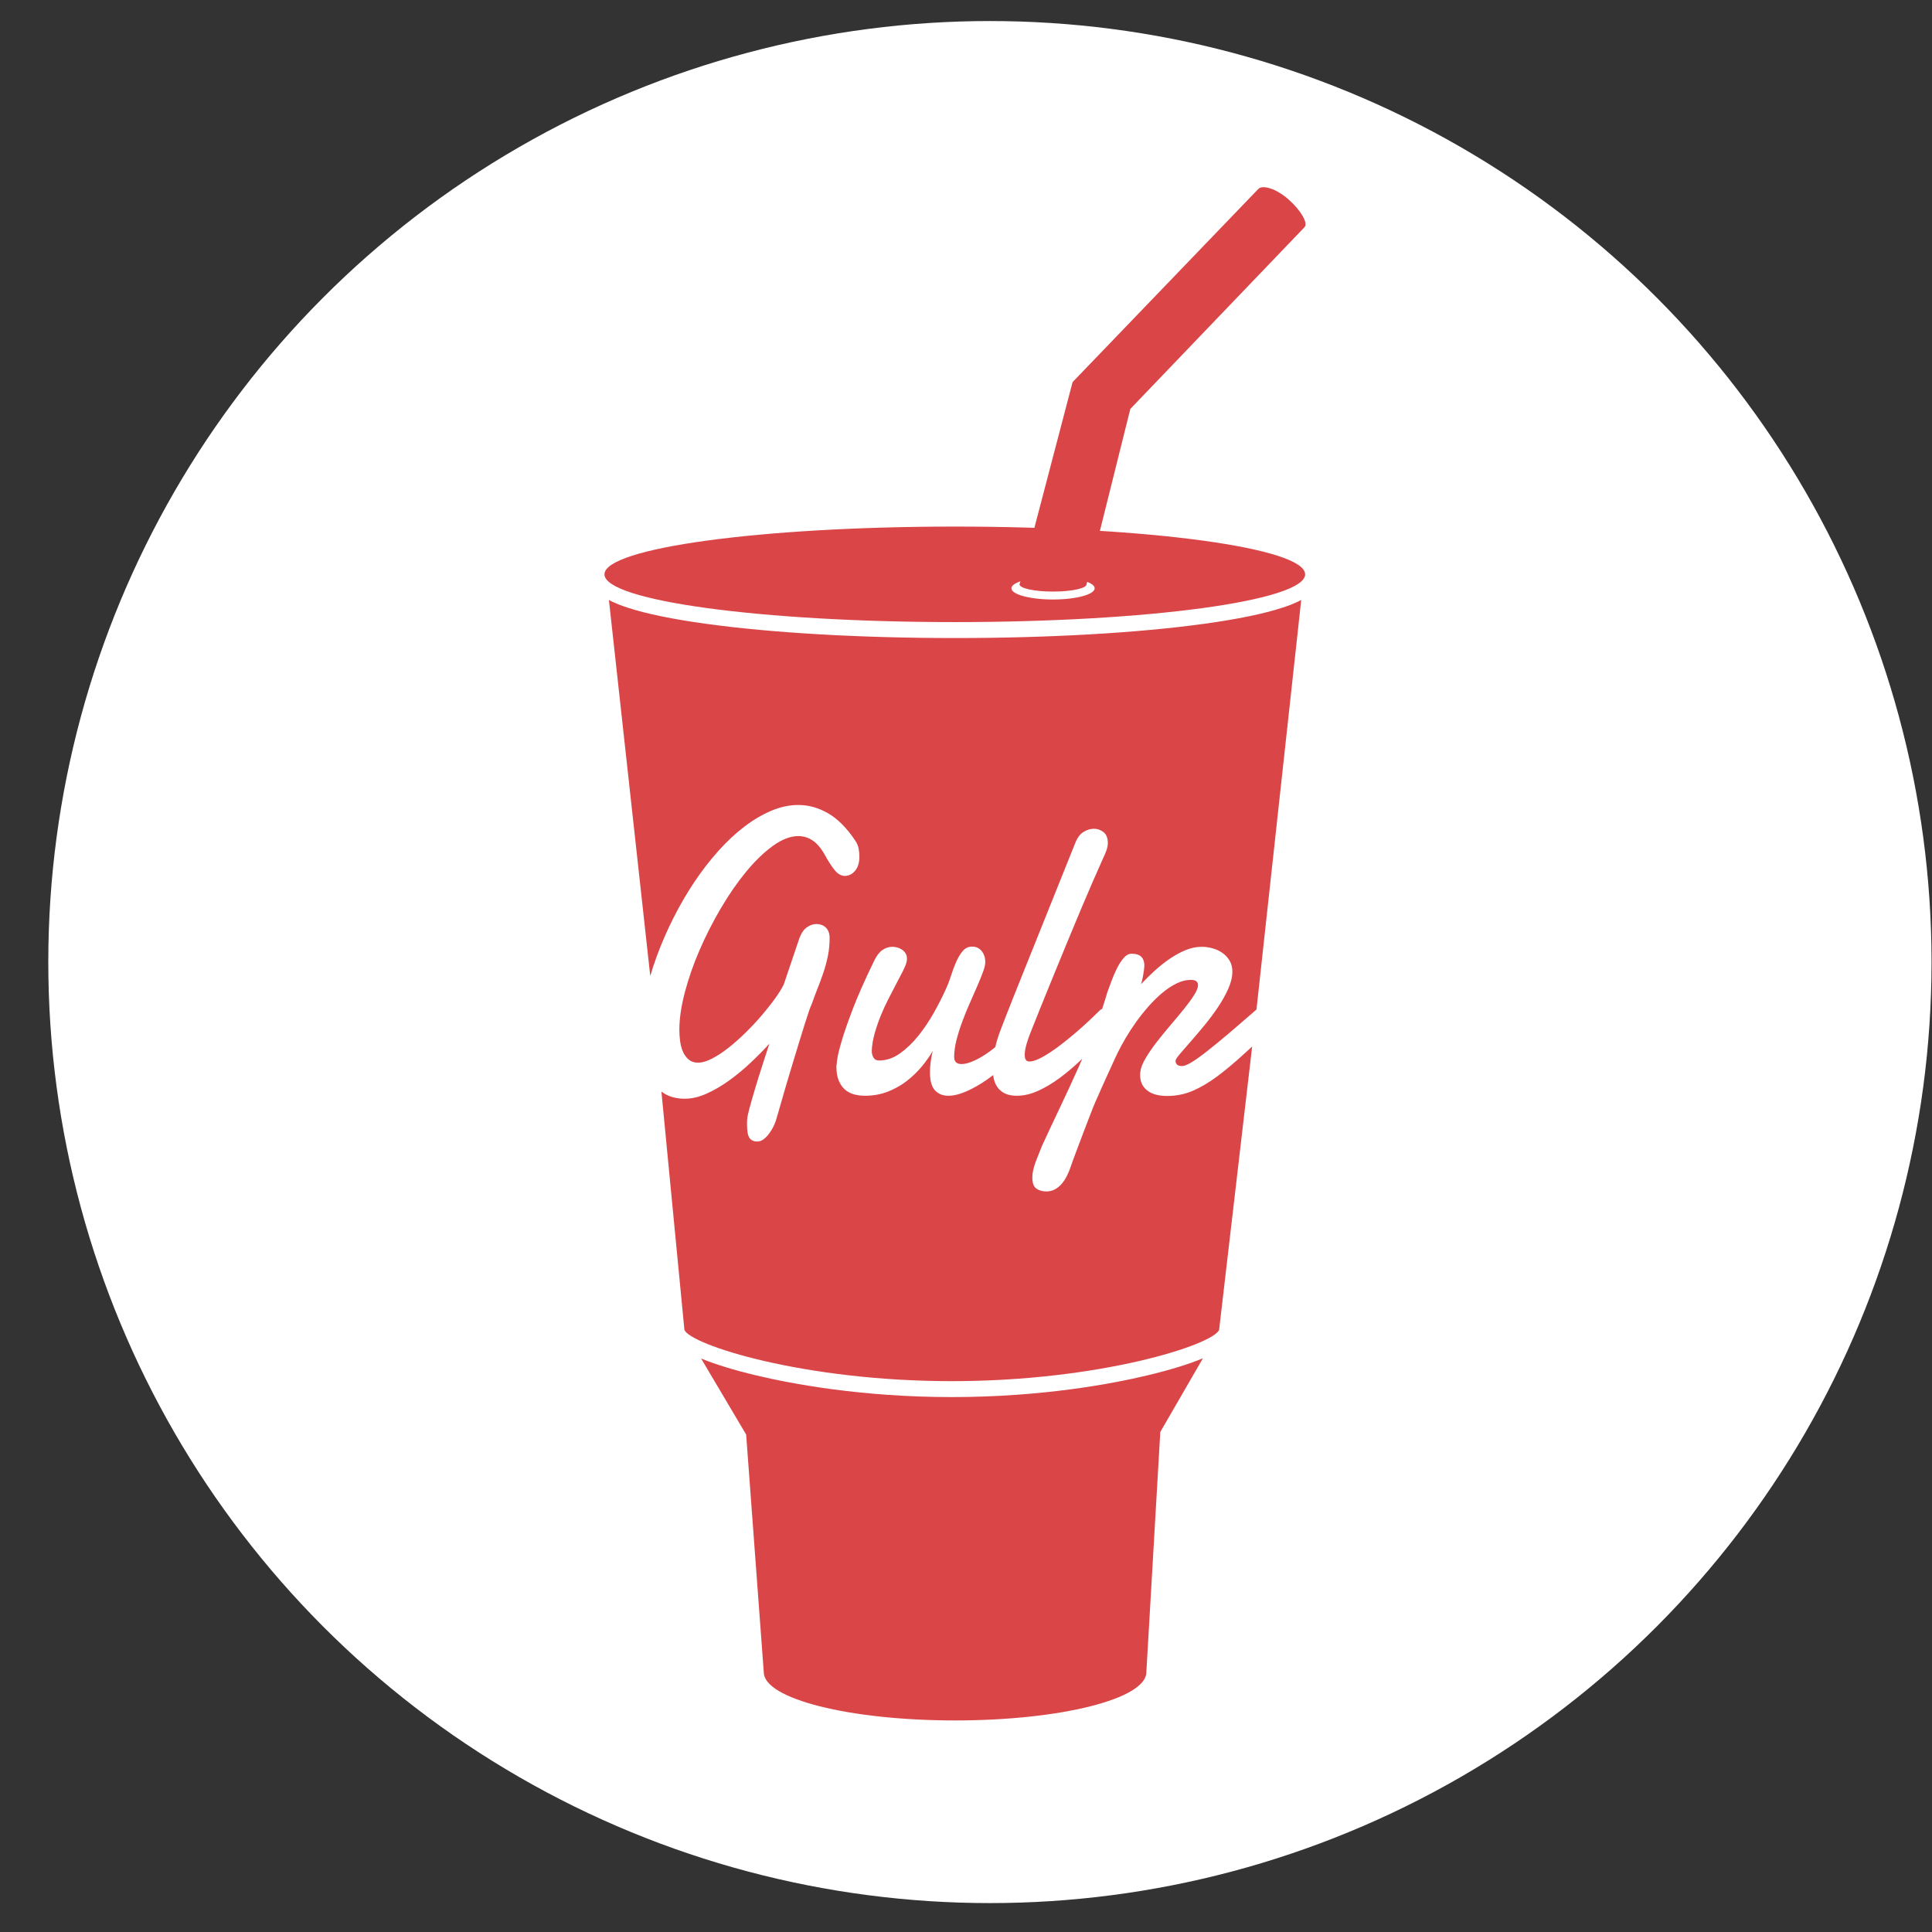
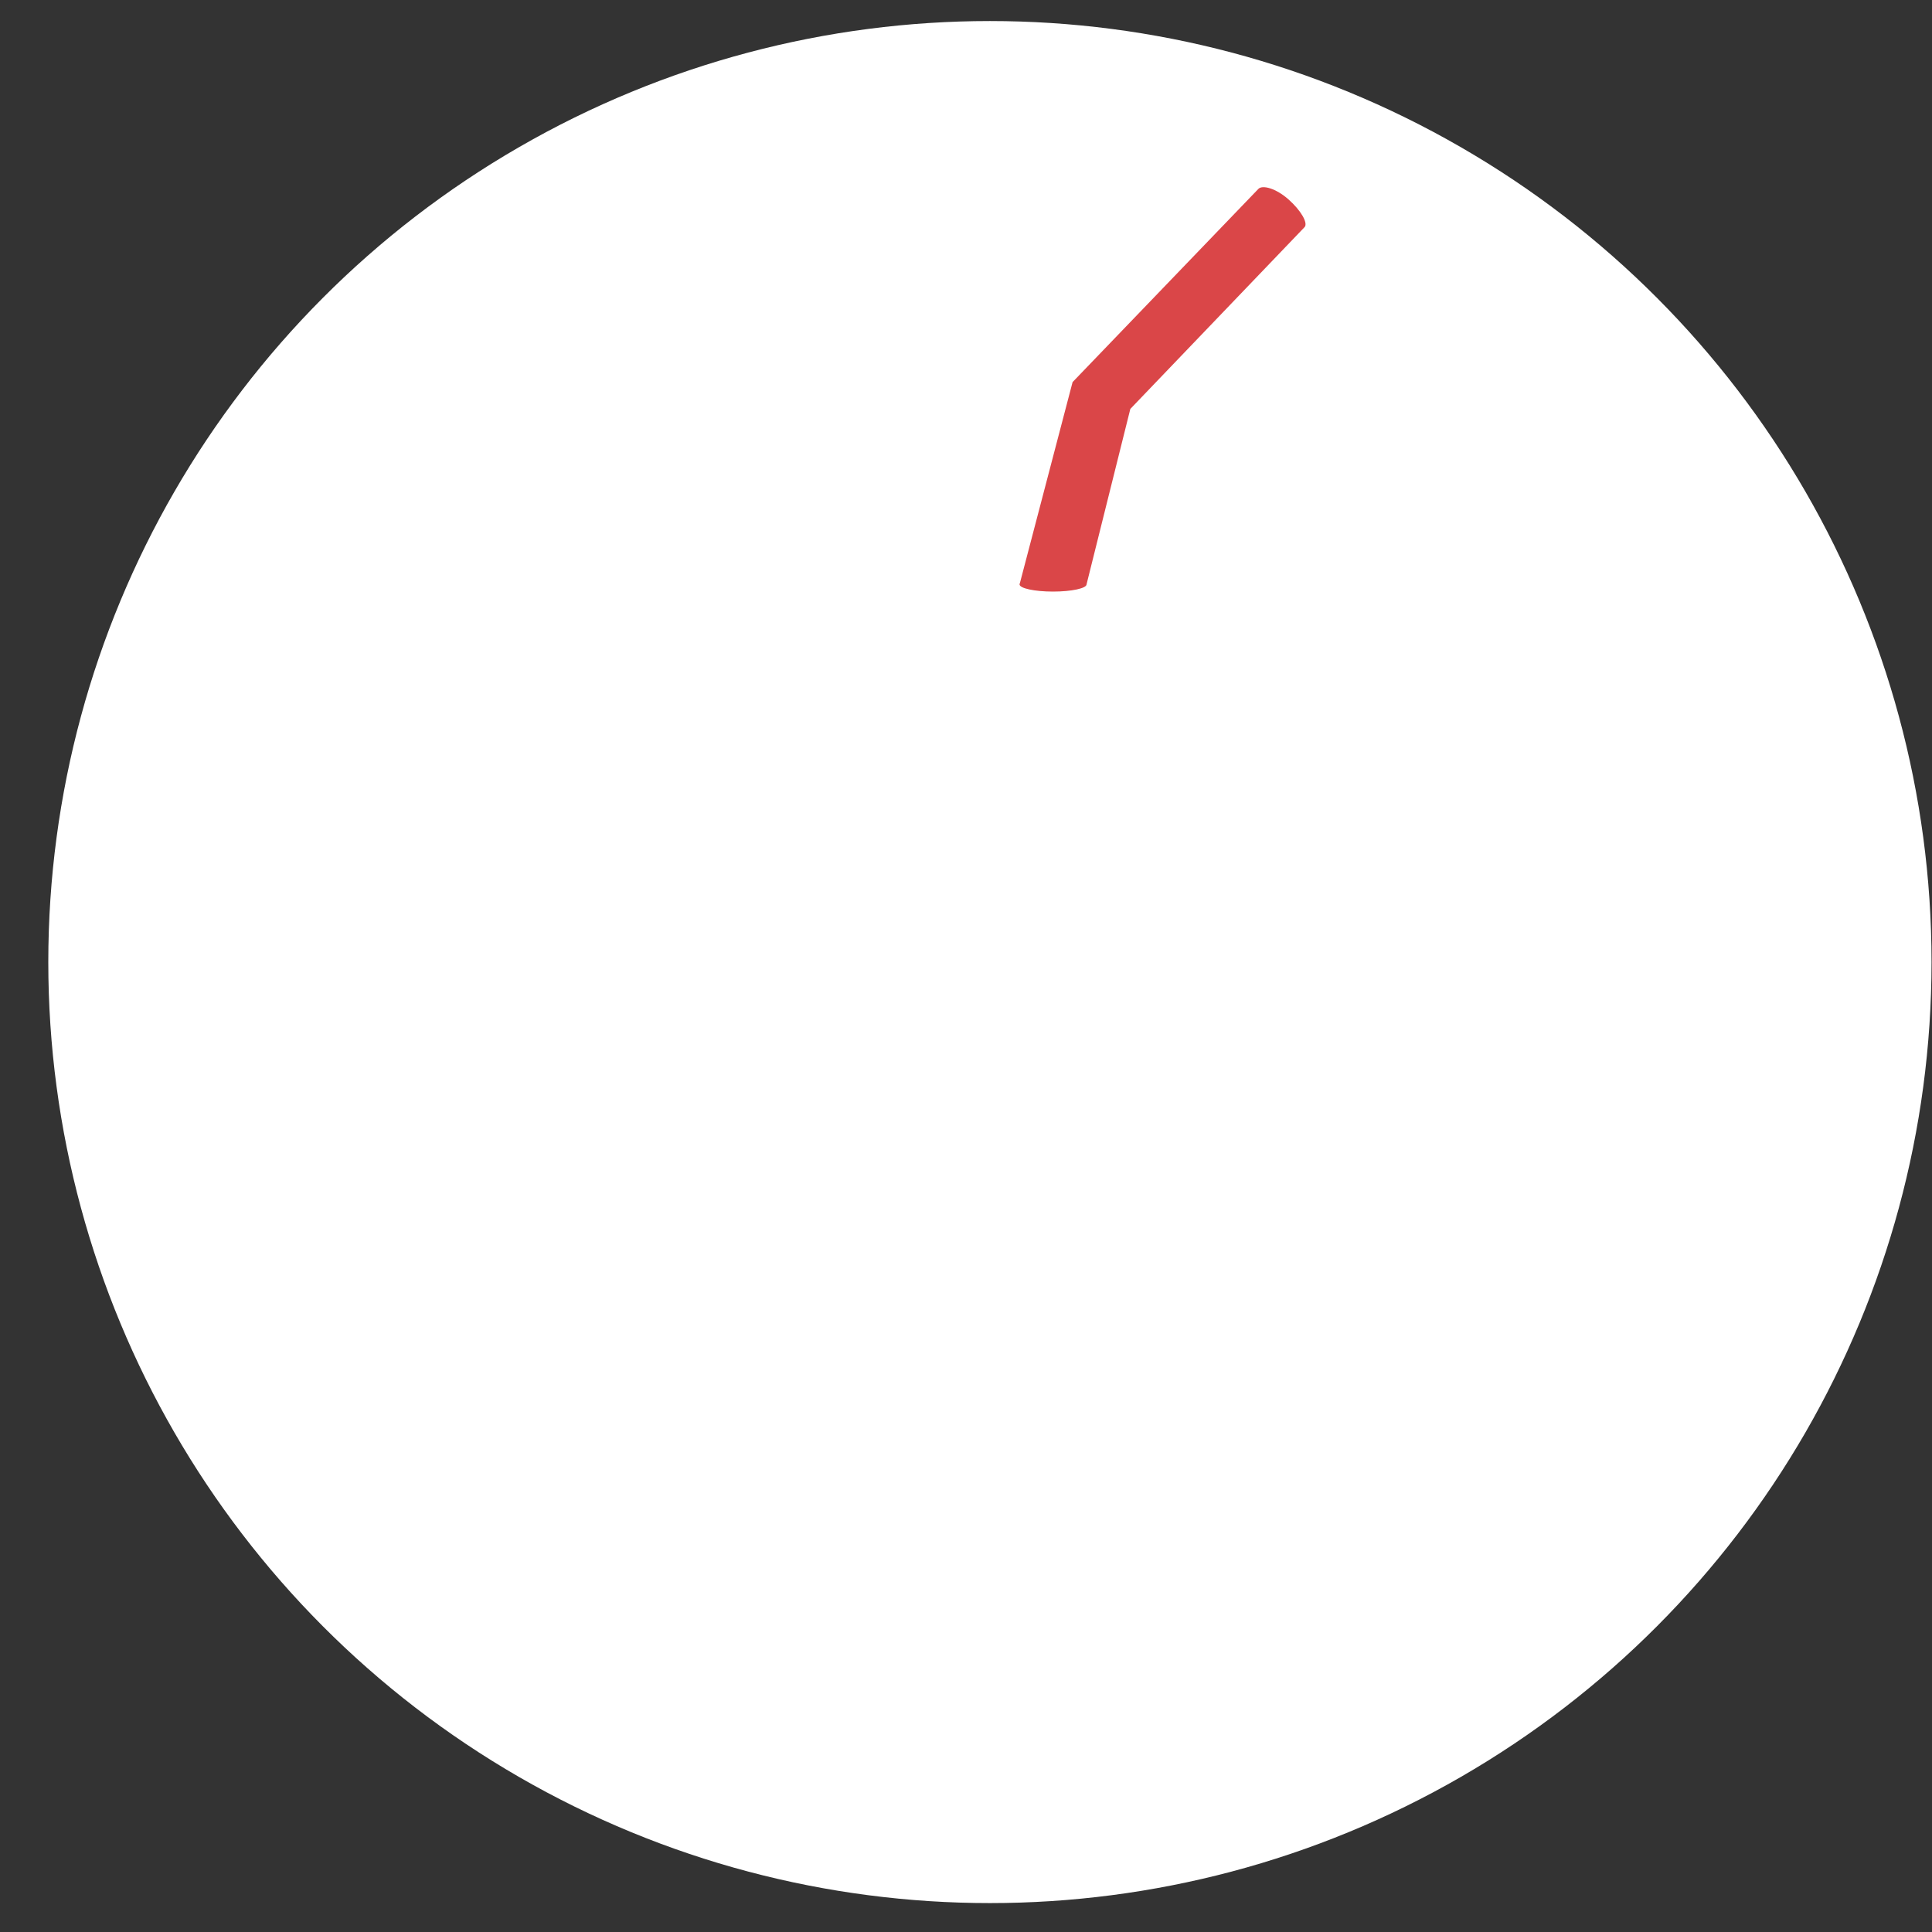
<svg xmlns="http://www.w3.org/2000/svg" width="100%" height="100%" viewBox="0 0 21 21" version="1.1" xml:space="preserve" style="fill-rule:evenodd;clip-rule:evenodd;stroke-linejoin:round;stroke-miterlimit:2;">
  <rect x="0" y="0" width="21" height="21" fill="#333333" stroke="none" />
  <g transform="matrix(1,0,0,1,-1127.09,-279.768)">
    <g transform="matrix(3.166,0,0,1.991,0,0)">
      <g transform="matrix(0.395,1.38778e-17,-1.11022e-16,0.395,253.644,89.856)">
        <g transform="matrix(0.129,0,0,0.205,173.385,93.834)">
          <circle cx="731.344" cy="232.765" r="63.444" style="fill:white;" />
        </g>
        <g id="Gulp.js_Logo.svg" transform="matrix(0.035,0,9.66388e-18,0.055,267.424,141.445)">
          <g transform="matrix(1,0,0,1,-87.5,-193.5)">
            <g transform="matrix(1,0,0,1,0,1)">
              <g id="Page-1">
                <g id="gulp">
                  <g id="Gulp-Logo">
-                     <path id="Cup" d="M86.72,303.739C64.146,303.739 46.703,300.348 38.315,298.327C32.579,296.945 27.973,295.515 24.474,294.046L35.661,313.159L40.037,372.878C40.037,379.573 61.305,385 87.54,385C113.775,385 135.043,379.573 135.043,372.878L138.508,312.509L149.093,293.99C145.579,295.479 140.932,296.928 135.124,298.327C126.736,300.348 109.293,303.739 86.72,303.739ZM149.456,109.411C132.888,111.725 110.899,113 87.54,113C64.181,113 42.192,111.725 25.624,109.411C17.417,108.265 10.924,106.913 6.325,105.395C5.228,105.032 3.369,104.413 1.58,103.427L11.845,197.9C12.322,196.273 12.853,194.648 13.442,193.029C14.647,189.711 16.041,186.467 17.623,183.298C19.206,180.13 20.929,177.135 22.792,174.314C24.654,171.494 26.637,168.897 28.738,166.524C30.84,164.152 32.996,162.112 35.21,160.402C37.423,158.694 39.657,157.358 41.912,156.396C44.168,155.434 46.402,154.952 48.615,154.952C51.164,154.952 53.63,155.649 56.012,157.043C58.393,158.436 60.619,160.693 62.693,163.812C63.169,164.509 63.471,165.214 63.596,165.927C63.723,166.641 63.785,167.313 63.785,167.943C63.785,169.436 63.428,170.615 62.714,171.477C62,172.34 61.152,172.771 60.172,172.771C59.274,172.771 58.441,172.298 57.671,171.353C56.9,170.407 56.039,169.055 55.086,167.296C54.189,165.703 53.202,164.551 52.124,163.837C51.045,163.124 49.876,162.767 48.615,162.767C46.654,162.767 44.56,163.58 42.333,165.206C40.105,166.831 37.899,168.98 35.715,171.651C33.529,174.323 31.435,177.375 29.432,180.81C27.429,184.244 25.656,187.761 24.115,191.361C22.574,194.963 21.35,198.514 20.439,202.014C19.528,205.514 19.073,208.658 19.073,211.445C19.073,212.375 19.137,213.33 19.262,214.307C19.389,215.287 19.626,216.174 19.977,216.971C20.326,217.768 20.803,218.422 21.405,218.935C22.008,219.451 22.771,219.707 23.695,219.707C24.732,219.707 25.908,219.359 27.226,218.662C28.542,217.967 29.908,217.053 31.322,215.926C32.737,214.797 34.159,213.52 35.588,212.092C37.018,210.666 38.348,209.223 39.58,207.762C40.812,206.303 41.905,204.9 42.857,203.557C43.81,202.213 44.524,201.043 45.001,200.047L48.909,188.35C49.385,187.09 50.008,186.194 50.779,185.663C51.549,185.132 52.341,184.866 53.154,184.866C53.545,184.866 53.937,184.933 54.33,185.065C54.723,185.198 55.072,185.406 55.381,185.687C55.689,185.97 55.934,186.334 56.116,186.783C56.298,187.23 56.389,187.753 56.389,188.35C56.389,189.943 56.249,191.435 55.969,192.83C55.689,194.225 55.332,195.584 54.897,196.912C54.463,198.238 53.979,199.574 53.447,200.918C52.915,202.262 52.396,203.664 51.893,205.125C51.781,205.291 51.578,205.812 51.283,206.691C50.989,207.572 50.633,208.676 50.212,210.002C49.792,211.33 49.336,212.814 48.846,214.457C48.355,216.1 47.852,217.775 47.334,219.484C46.815,221.193 46.318,222.869 45.842,224.512C45.365,226.154 44.937,227.639 44.56,228.967C44.182,230.293 43.867,231.404 43.614,232.301C43.362,233.197 43.208,233.727 43.152,233.895C43.012,234.424 42.787,235.014 42.48,235.66C42.172,236.307 41.808,236.922 41.387,237.502C40.967,238.082 40.505,238.565 40,238.945C39.496,239.326 38.978,239.518 38.445,239.518C37.549,239.518 36.897,239.219 36.492,238.623C36.085,238.025 35.883,236.93 35.883,235.338L35.883,234.641C35.883,234.408 35.896,234.158 35.924,233.895C35.951,233.363 36.162,232.367 36.555,230.906C36.947,229.447 37.416,227.797 37.963,225.955C38.509,224.113 39.098,222.205 39.728,220.23C40.357,218.256 40.925,216.49 41.43,214.93C39.943,216.59 38.334,218.24 36.597,219.883C34.859,221.525 33.08,223.002 31.26,224.312C29.438,225.623 27.603,226.693 25.755,227.523C23.906,228.352 22.127,228.768 20.418,228.768C18.457,228.768 16.769,228.336 15.353,227.473C15.098,227.316 14.857,227.141 14.617,226.967L20.329,286.855C21.816,290.582 49.81,299.739 86.72,299.739C123.647,299.739 151.652,290.573 153.113,286.849L161.318,215.647C160.639,216.27 159.978,216.879 159.346,217.469C156.992,219.658 154.771,221.541 152.684,223.117C150.598,224.693 148.559,225.914 146.57,226.775C144.58,227.639 142.451,228.07 140.182,228.07C138.053,228.07 136.406,227.605 135.244,226.676C134.082,225.748 133.5,224.471 133.5,222.844L133.5,222.471C133.5,222.355 133.514,222.213 133.543,222.047C133.654,221.053 134.09,219.906 134.846,218.613C135.602,217.318 136.512,215.975 137.576,214.582C138.641,213.188 139.775,211.777 140.98,210.35C142.185,208.924 143.299,207.572 144.322,206.293C145.344,205.018 146.191,203.848 146.863,202.785C147.537,201.723 147.873,200.861 147.873,200.197C147.873,199.799 147.732,199.484 147.453,199.25C147.172,199.02 146.709,198.902 146.066,198.902C144.945,198.902 143.789,199.193 142.6,199.773C141.408,200.353 140.23,201.135 139.068,202.113C137.906,203.092 136.771,204.213 135.664,205.473C134.559,206.734 133.522,208.045 132.555,209.404C131.588,210.766 130.707,212.135 129.908,213.512C129.109,214.889 128.43,216.158 127.869,217.318C127.701,217.684 127.463,218.199 127.154,218.861C126.846,219.525 126.51,220.273 126.146,221.102C125.781,221.932 125.396,222.787 124.99,223.664C124.584,224.545 124.213,225.375 123.877,226.154C123.541,226.934 123.24,227.629 122.975,228.244C122.707,228.857 122.518,229.281 122.406,229.514C122.266,229.812 122.035,230.375 121.713,231.205C121.391,232.035 121.019,233.006 120.6,234.117C120.18,235.228 119.738,236.398 119.275,237.627C118.815,238.853 118.379,240.016 117.973,241.111C117.566,242.205 117.209,243.168 116.902,243.998C116.594,244.826 116.396,245.391 116.312,245.69C116.033,246.553 115.703,247.364 115.326,248.13C114.947,248.892 114.514,249.564 114.023,250.146C113.533,250.726 112.973,251.19 112.342,251.538C111.711,251.888 111.004,252.061 110.221,252.061C109.211,252.061 108.379,251.819 107.719,251.339C107.062,250.858 106.732,249.936 106.732,248.577C106.732,247.913 106.816,247.233 106.984,246.537C107.152,245.84 107.363,245.15 107.615,244.471C107.867,243.789 108.127,243.127 108.393,242.48C108.658,241.832 108.904,241.211 109.127,240.613C110.641,237.295 112.182,233.969 113.75,230.633C115.318,227.299 116.824,223.998 118.268,220.729C118.568,220.047 118.844,219.379 119.137,218.701C119.049,218.787 118.963,218.877 118.877,218.961C117.055,220.721 115.242,222.271 113.435,223.615C111.627,224.959 109.834,226.029 108.057,226.826C106.277,227.621 104.547,228.02 102.865,228.02C101.717,228.02 100.758,227.838 99.988,227.473C99.217,227.107 98.602,226.609 98.139,225.98C97.676,225.35 97.346,224.603 97.15,223.74C97.084,223.445 97.043,223.137 97,222.83C96.508,223.213 96.012,223.586 95.512,223.94C93.775,225.166 92.066,226.154 90.385,226.9C88.705,227.647 87.191,228.02 85.848,228.02C84.502,228.02 83.41,227.572 82.568,226.676C81.728,225.781 81.309,224.254 81.309,222.098C81.309,220.57 81.533,218.795 81.98,216.772C81.252,218.066 80.342,219.377 79.25,220.703C78.156,222.031 76.91,223.242 75.51,224.338C74.107,225.432 72.539,226.32 70.803,227C69.065,227.68 67.174,228.02 65.13,228.02C64.205,228.02 63.316,227.904 62.461,227.672C61.606,227.439 60.857,227.041 60.213,226.477C59.568,225.914 59.051,225.158 58.658,224.213C58.266,223.268 58.07,222.08 58.07,220.654C58.07,220.621 58.126,220.115 58.238,219.135C58.35,218.156 58.707,216.613 59.31,214.506C59.912,212.4 60.844,209.67 62.103,206.318C63.365,202.967 65.144,198.902 67.441,194.125C68.029,192.863 68.709,191.959 69.478,191.412C70.25,190.864 71.082,190.59 71.978,190.59C72.371,190.59 72.777,190.649 73.197,190.764C73.619,190.881 74.01,191.063 74.375,191.312C74.738,191.561 75.033,191.877 75.258,192.258C75.48,192.639 75.594,193.078 75.594,193.576C75.594,193.908 75.551,194.225 75.467,194.521C75.326,195.088 75.025,195.824 74.565,196.736C74.102,197.65 73.562,198.695 72.945,199.873C72.33,201.051 71.678,202.32 70.992,203.682C70.305,205.041 69.668,206.451 69.08,207.912C68.492,209.373 67.987,210.857 67.567,212.367C67.147,213.877 66.908,215.346 66.853,216.772C66.853,217.369 66.992,217.916 67.273,218.414C67.553,218.912 68.016,219.16 68.66,219.16C70.48,219.16 72.217,218.562 73.871,217.369C75.523,216.174 77.049,214.689 78.451,212.914C79.852,211.139 81.119,209.23 82.254,207.189C83.389,205.148 84.334,203.283 85.09,201.59C85.623,200.463 86.092,199.25 86.498,197.957C86.904,196.662 87.346,195.469 87.822,194.373C88.299,193.277 88.844,192.365 89.461,191.635C90.076,190.906 90.848,190.54 91.771,190.54C92.781,190.54 93.578,190.922 94.168,191.685C94.756,192.449 95.049,193.361 95.049,194.422C95.049,195.019 94.861,195.842 94.482,196.887C94.103,197.932 93.627,199.127 93.053,200.471C92.478,201.815 91.855,203.25 91.184,204.775C90.512,206.303 89.887,207.853 89.315,209.43C88.738,211.006 88.264,212.549 87.885,214.059C87.506,215.568 87.318,216.971 87.318,218.264C87.318,219.459 87.934,220.057 89.166,220.057C90.035,220.057 91.113,219.758 92.402,219.16C93.691,218.562 95.043,217.725 96.457,216.646C96.81,216.377 97.166,216.096 97.519,215.801C97.914,214.172 98.377,212.666 98.916,211.297C99.896,208.707 100.891,206.137 101.9,203.582C102.908,201.027 103.832,198.687 104.674,196.563L117.406,164.459C117.91,163.165 118.59,162.252 119.443,161.721C120.299,161.191 121.16,160.925 122.029,160.925C122.896,160.925 123.687,161.207 124.402,161.771C125.117,162.336 125.475,163.248 125.475,164.509C125.475,165.106 125.355,165.737 125.117,166.4C124.879,167.064 124.578,167.777 124.213,168.54C123.514,170.101 122.68,172.008 121.713,174.264C120.746,176.521 119.709,178.977 118.603,181.631C117.496,184.286 116.361,187.048 115.199,189.918C114.037,192.789 112.902,195.584 111.795,198.305C110.69,201.027 109.652,203.605 108.685,206.045C107.719,208.484 106.887,210.6 106.185,212.391C105.877,213.154 105.576,214.043 105.283,215.055C104.988,216.066 104.842,216.971 104.842,217.768C104.842,218.264 104.926,218.662 105.094,218.961C105.262,219.26 105.584,219.41 106.06,219.41C106.648,219.41 107.383,219.203 108.266,218.787C109.148,218.373 110.1,217.824 111.123,217.144C112.147,216.465 113.211,215.685 114.316,214.805C115.424,213.926 116.523,213.014 117.615,212.068C118.709,211.121 119.752,210.176 120.746,209.23C121.74,208.285 122.631,207.414 123.416,206.617C123.6,206.426 123.82,206.291 124.062,206.19C124.535,204.777 124.967,203.393 125.348,202.039C125.572,201.441 125.881,200.596 126.273,199.5C126.664,198.404 127.113,197.326 127.617,196.264C128.121,195.203 128.69,194.281 129.318,193.502C129.949,192.723 130.629,192.332 131.357,192.332C132.478,192.332 133.291,192.59 133.795,193.103C134.299,193.619 134.551,194.373 134.551,195.369C134.551,195.568 134.523,195.883 134.467,196.314C134.41,196.746 134.342,197.203 134.258,197.684C134.174,198.164 134.082,198.621 133.984,199.053C133.885,199.484 133.795,199.799 133.711,199.998C134.746,198.869 135.867,197.75 137.072,196.639C138.277,195.527 139.523,194.521 140.812,193.627C142.102,192.73 143.418,192.002 144.764,191.435C146.107,190.873 147.453,190.59 148.797,190.59C149.721,190.59 150.639,190.723 151.549,190.989C152.459,191.254 153.273,191.644 153.986,192.158C154.701,192.674 155.283,193.32 155.73,194.1C156.178,194.879 156.402,195.783 156.402,196.812C156.402,198.174 156.06,199.625 155.373,201.168C154.687,202.711 153.826,204.262 152.789,205.82C151.752,207.381 150.631,208.898 149.428,210.375C148.223,211.852 147.096,213.195 146.045,214.406C144.994,215.619 144.111,216.646 143.396,217.492C142.684,218.34 142.31,218.912 142.283,219.211C142.283,219.609 142.41,219.932 142.662,220.182C142.914,220.43 143.334,220.555 143.922,220.555C144.398,220.555 145.1,220.289 146.023,219.758C146.947,219.227 148.244,218.307 149.91,216.996C151.576,215.685 153.693,213.926 156.256,211.719C158.014,210.207 160.072,208.404 162.391,206.353L173.505,103.424C171.715,104.412 169.853,105.032 168.755,105.395C164.157,106.913 157.664,108.265 149.456,109.411ZM87.474,84.99C39.425,84.99 0.474,90.362 0.474,96.99C0.474,103.618 39.425,108.99 87.474,108.99C135.523,108.99 174.474,103.618 174.474,96.99C174.474,90.362 135.523,84.99 87.474,84.99ZM122.212,100.497C122.212,102.052 117.583,103.313 111.872,103.313C106.162,103.313 101.533,102.052 101.533,100.497C101.533,98.941 106.162,97.68 111.872,97.68C117.583,97.68 122.212,98.941 122.212,100.497Z" style="fill:rgb(218,70,72);" />
                    <path id="Straw" d="M103.627,99.252C103.575,99.334 103.549,99.417 103.549,99.502C103.549,100.509 107.276,101.324 111.872,101.324C116.469,101.324 120.195,100.509 120.195,99.502L131.066,55.424L174.299,9.779C174.313,9.765 174.327,9.751 174.34,9.736C175.255,8.701 173.398,5.498 170.317,2.751C167.236,0.004 163.909,-0.926 162.875,0.12C162.867,0.128 162.86,0.136 162.852,0.144L116.725,48.682L103.627,99.252Z" style="fill:rgb(218,70,72);" />
                  </g>
                </g>
              </g>
            </g>
          </g>
        </g>
      </g>
    </g>
  </g>
</svg>